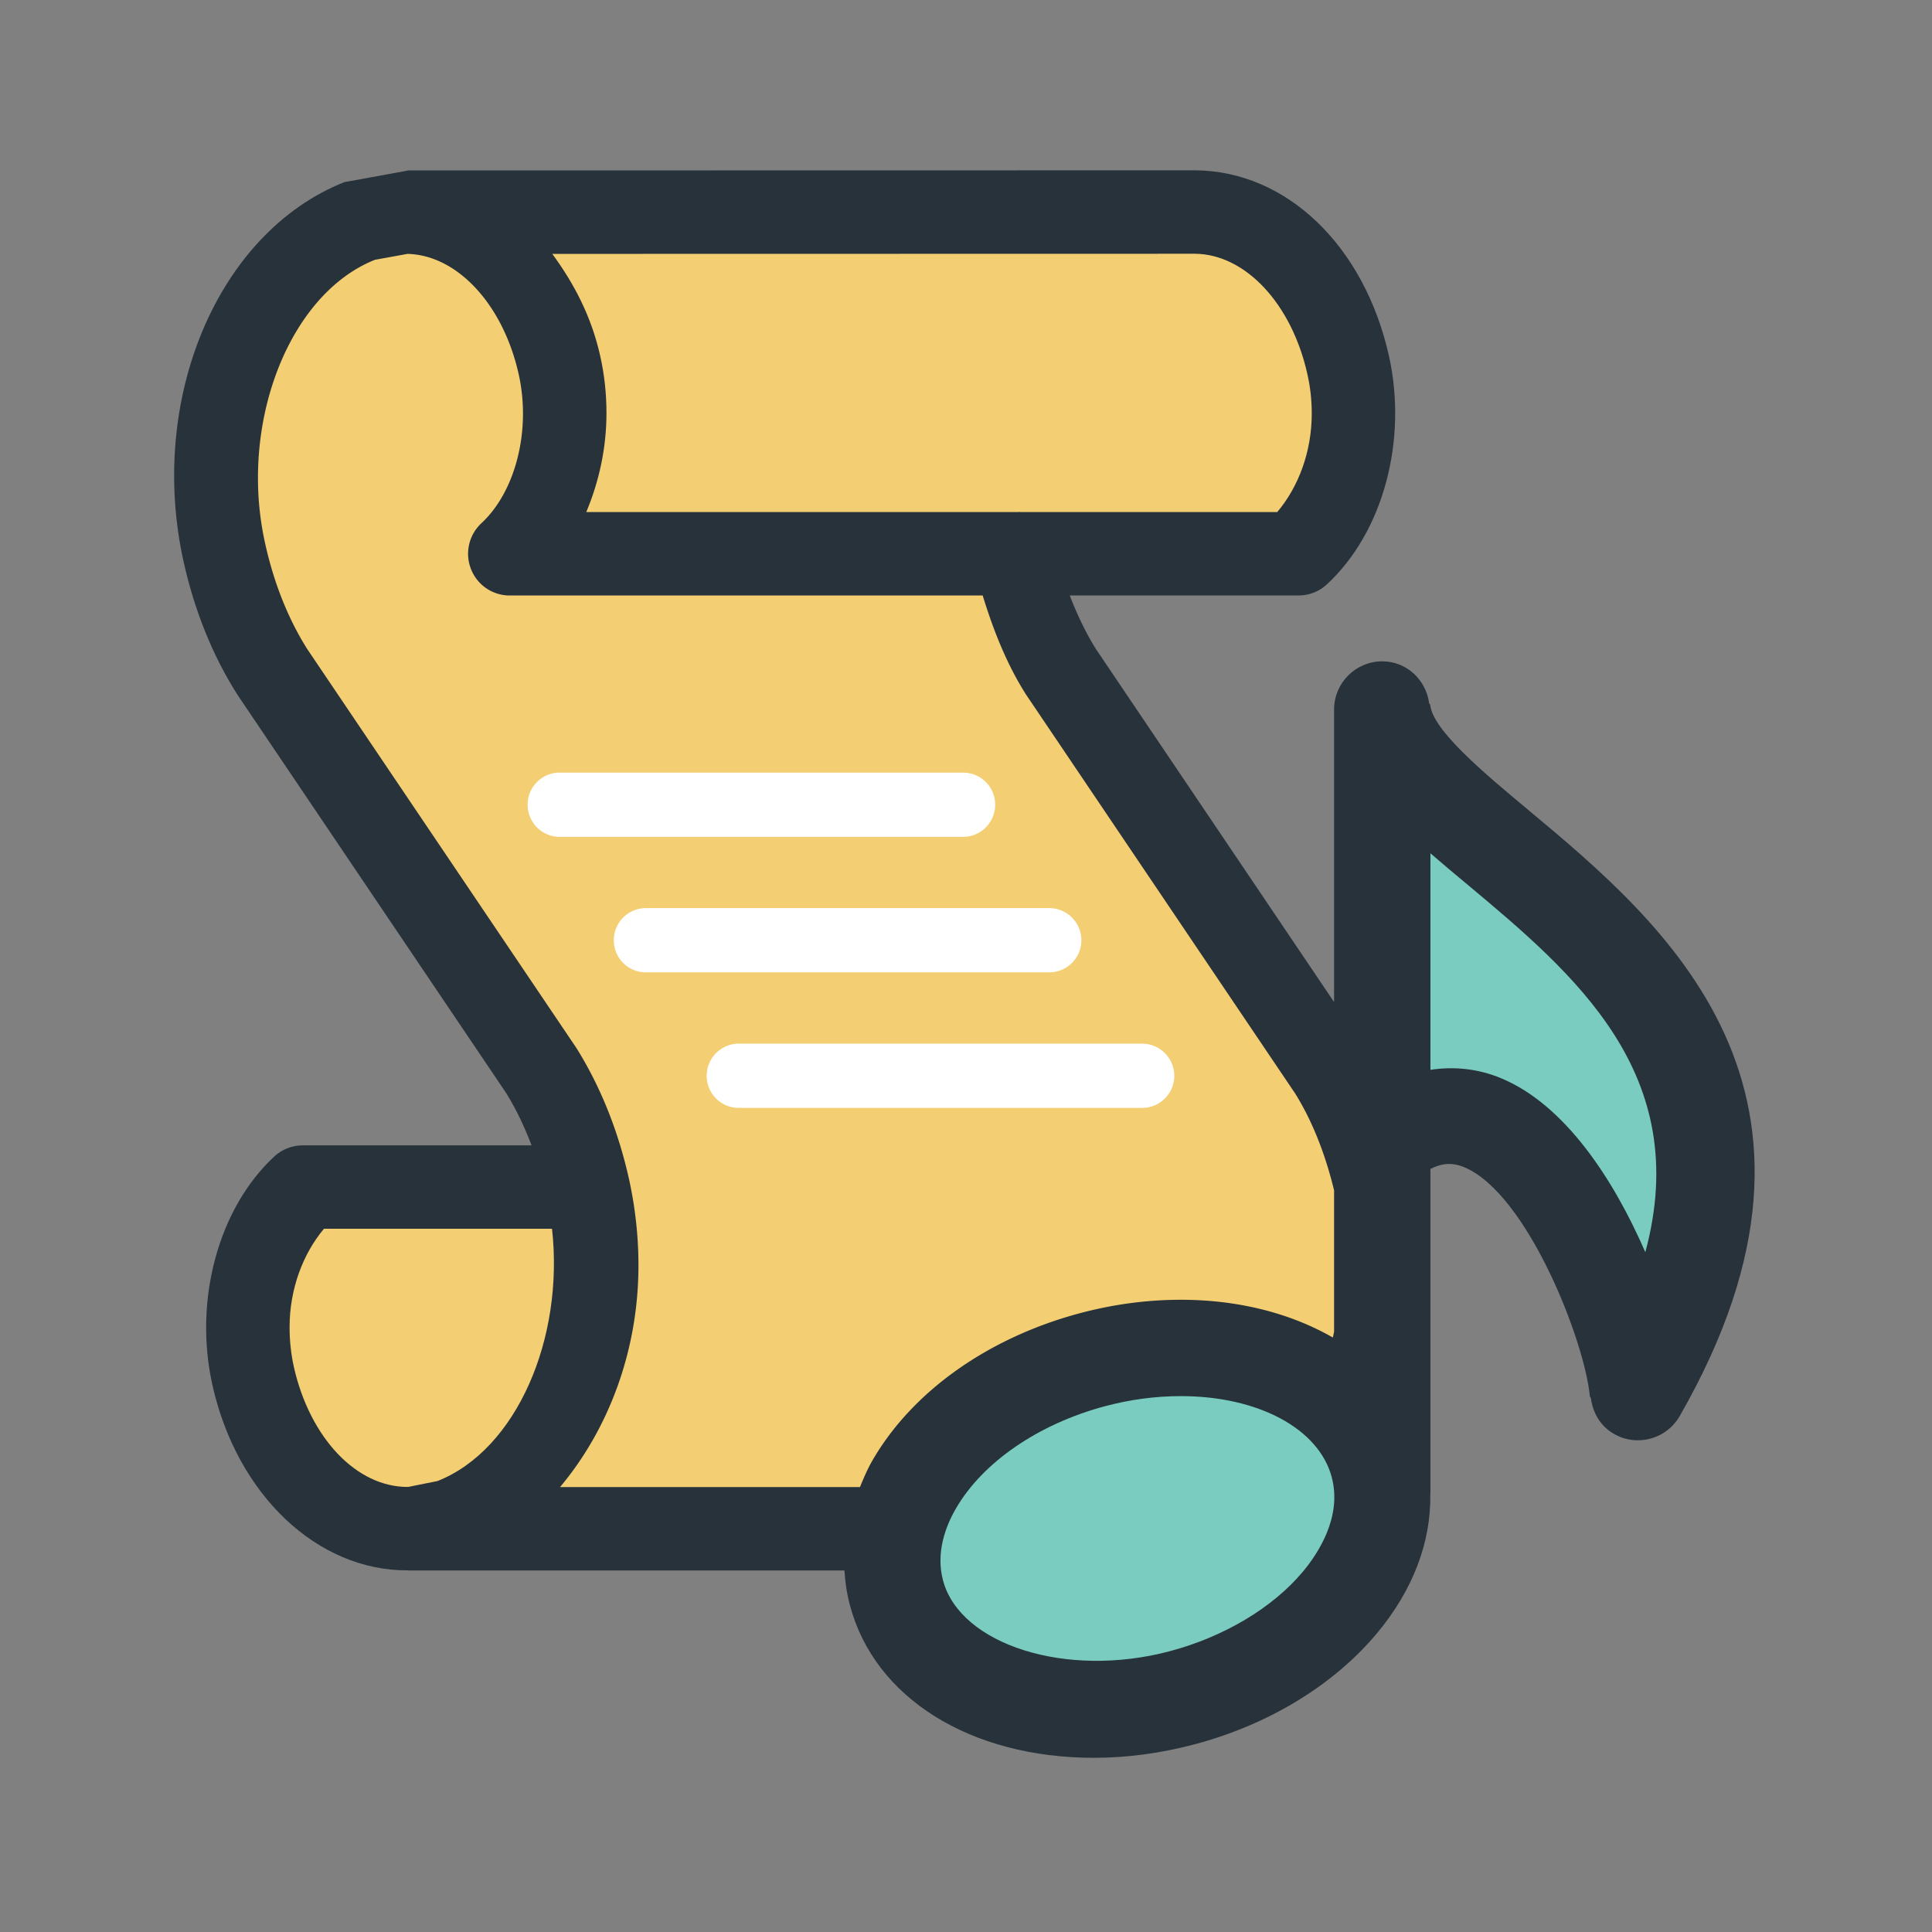
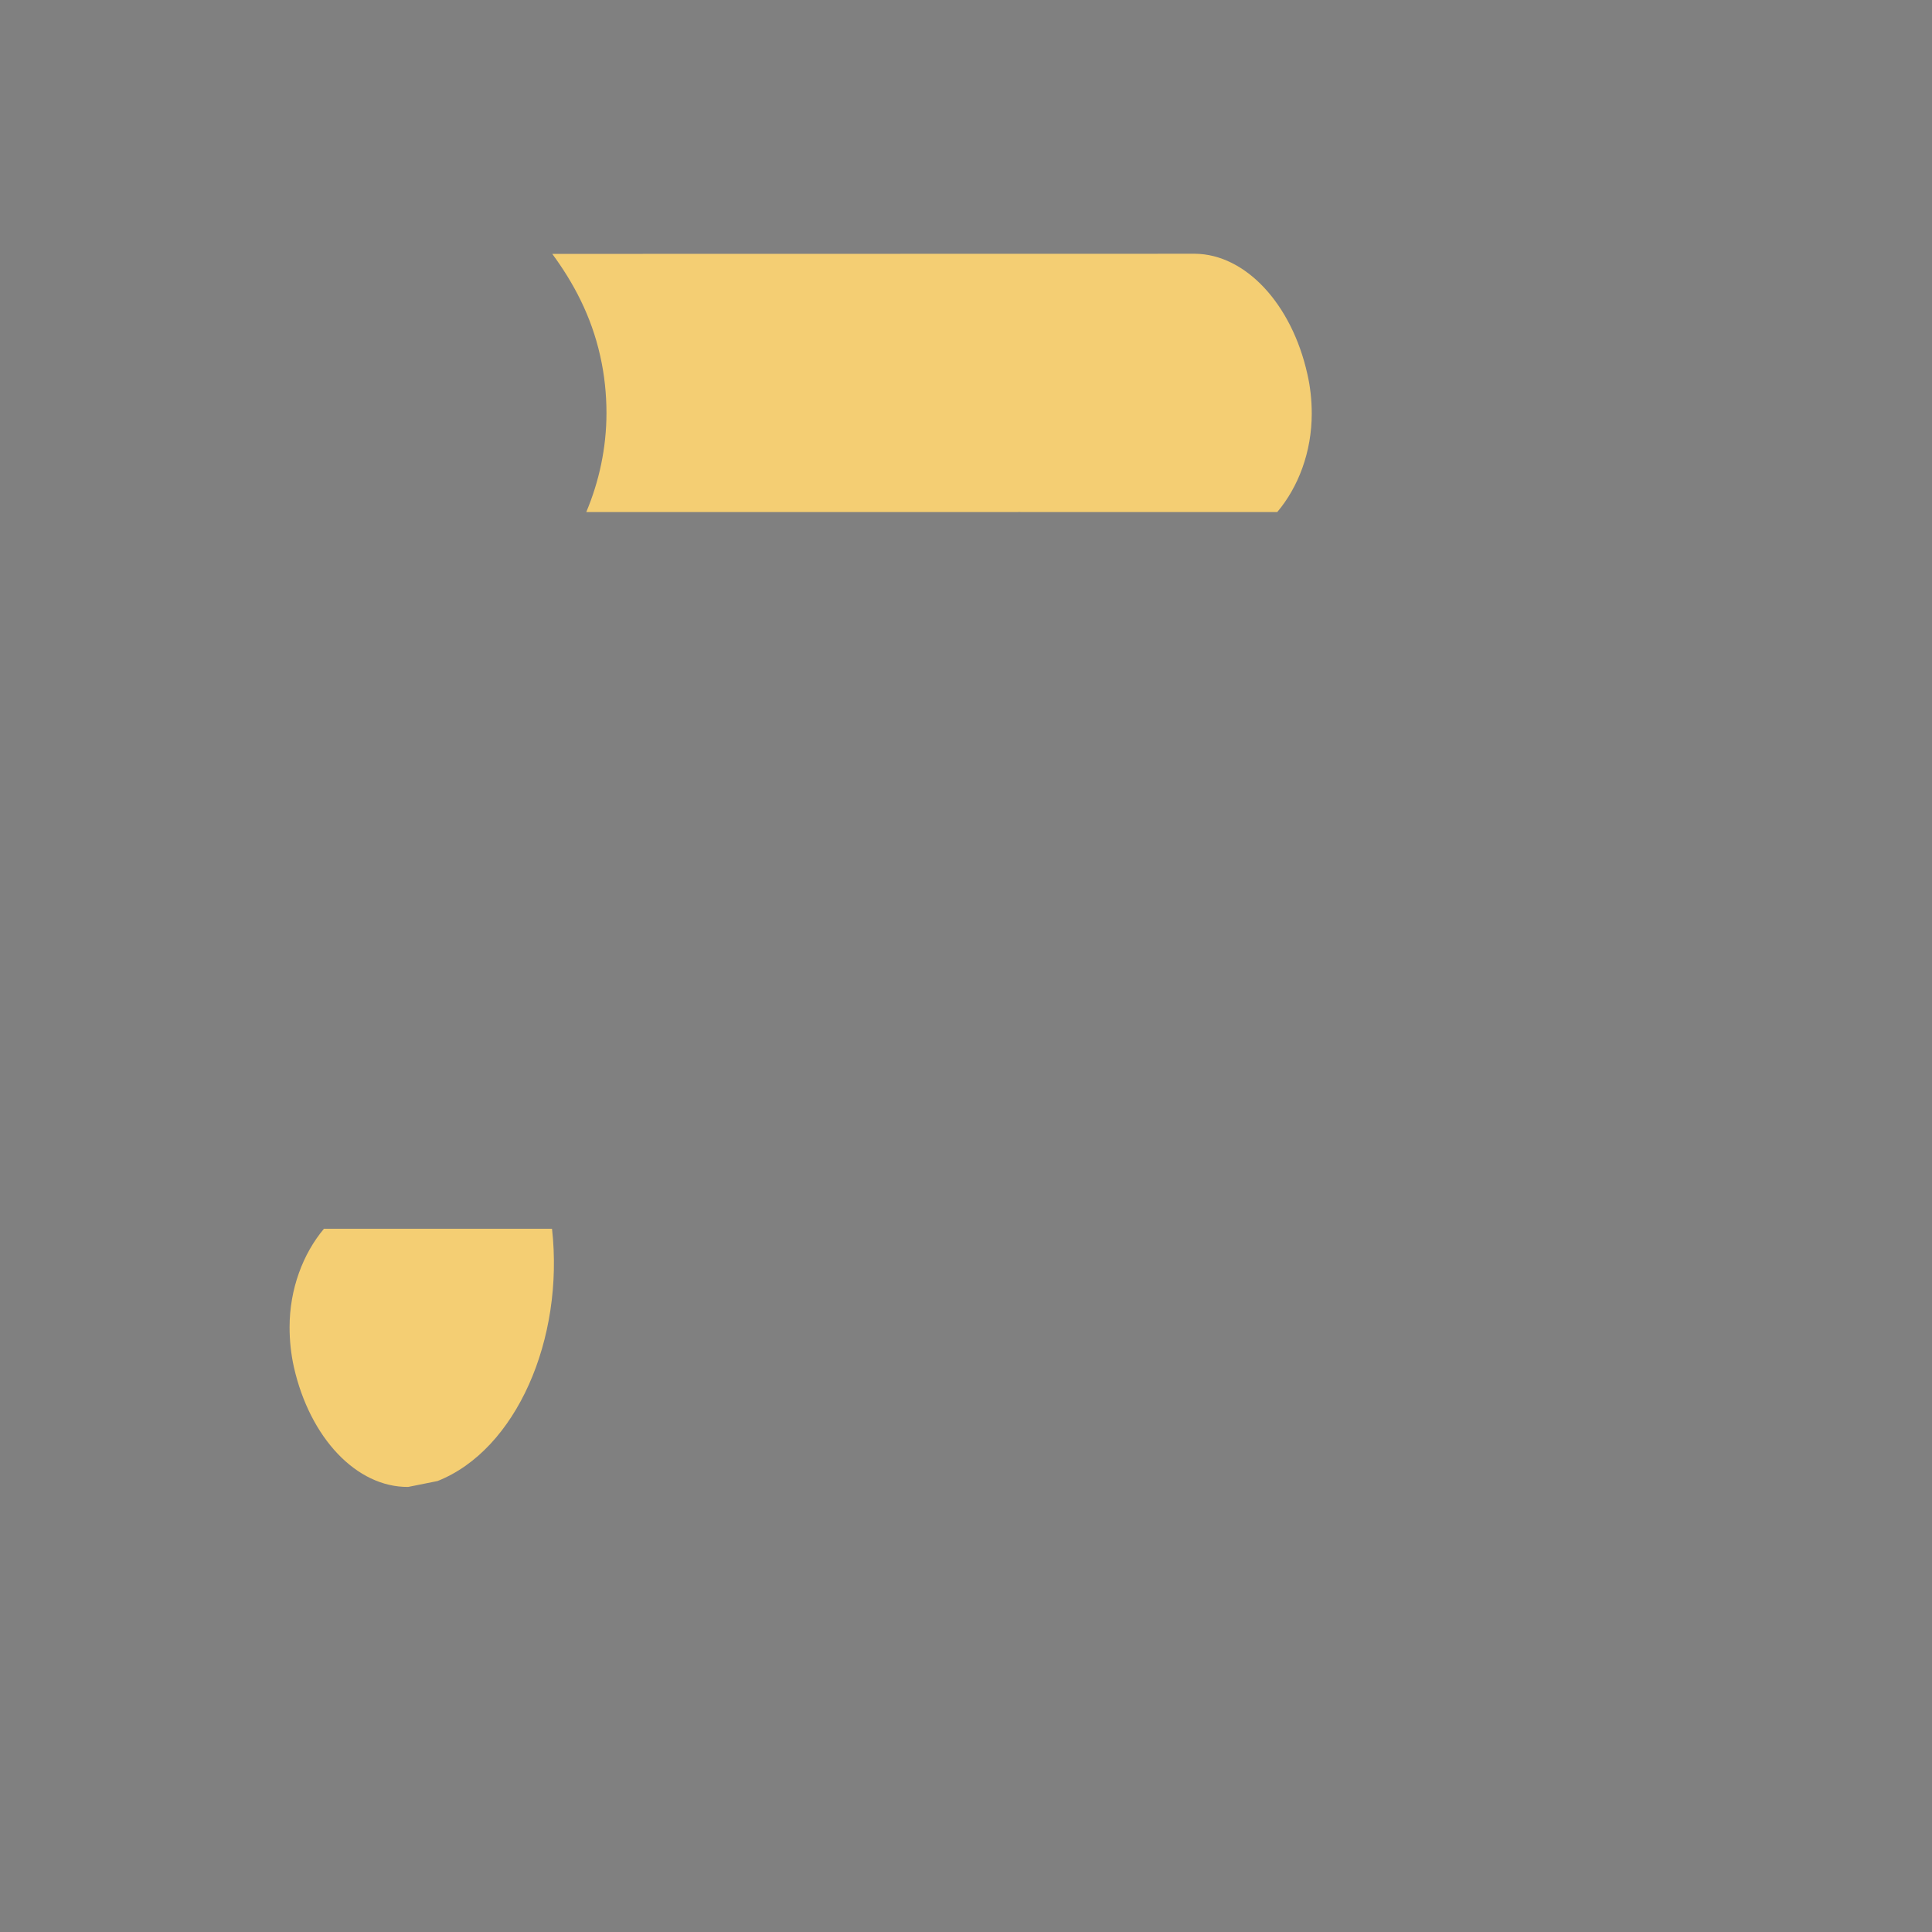
<svg xmlns="http://www.w3.org/2000/svg" width="800px" height="800px" viewBox="0 0 1024 1024" class="icon" version="1.1">
  <rect x="0" y="0" width="1024" height="1024" fill="#808080" stroke="none" />
-   <path d="M810.221 429.452c-23.872-19.882-50.869-42.422-52.196-55.921-0.069-0.398-0.467-0.398-0.531-0.732-1.665-12.498-11.969-22.275-24.869-22.275-14.098 0-25.533 11.439-25.533 25.533v155.059L580.824 343.945c-5.386-8.579-9.907-18.152-13.829-28.325H688.208c5.586 0 10.972-2.063 15.027-5.853 29.788-27.528 42.953-76.201 32.914-121.217-13.1-58.378-54.256-97.876-102.53-98.275h-0.201l-416.904 0.07c-0.663 0-1.195 0.265-1.862 0.331-6.979 1.331-32.113 5.853-32.113 5.853-67.09 26.598-104.46 115.03-85.178 201.403 5.787 25.866 15.293 49.472 28.392 70.15L268.444 579.594c5.12 8.31 9.509 17.552 13.297 27.46H160.461c-5.519 0-10.904 2.063-15.027 5.853-29.72 27.528-42.885 76.265-32.845 121.213 13.032 58.249 55.655 98.543 103.728 98.21 0.065 0 0.133 0.065 0.265 0.065h230.991c0.368 6.251 1.297 12.436 2.927 18.486 13.032 49.071 63.765 80.79 129.326 80.79 17.754 0 35.705-2.461 53.459-7.184 39.164-10.437 73.341-31.249 96.279-58.511 19.35-23.075 28.927-48.608 28.525-73.871 0-0.136 0.068-0.201 0.068-0.269v-172.279c7.711-3.921 13.297-2.792 17.886-0.933 33.444 13.9 64.03 92.425 66.624 121.551 0.068 0.331 0.467 0.531 0.531 0.865 0.997 7.646 4.987 14.826 12.235 18.949 3.99 2.328 8.378 3.391 12.634 3.391 8.844 0 17.488-4.589 22.207-12.834 98.676-172.017-8.909-261.715-80.055-321.091z" fill="#27323A" />
  <path d="M628.563 134.493h4.855c26.663 0.269 51.198 26.465 59.512 63.768 1.593 6.914 2.325 13.962 2.325 20.944 0 20.348-7.115 38.967-18.285 52.196h-135.911c-0.865-0.133-1.726 0.068-2.659 0H310.734c6.781-16.157 10.707-33.976 10.707-52.462 0-10.108-1.066-20.345-3.327-30.319-4.722-21.213-14.162-38.765-25.401-54.058 93.622 0.001 302.872-0.068 335.85-0.068zM231.875 784.986s-15.16 3.057-15.558 3.125c-27.331 0.198-52.064-25.935-60.574-63.634-1.529-6.914-2.261-14.029-2.261-21.012 0-20.28 7.115-38.963 18.217-52.196h120.883c6.515 58.382-18.949 117.227-60.707 133.717z" fill="#F4CE73" />
-   <path d="M333.342 624.738c-5.719-25.465-15.027-48.737-27.793-69.218l-142.759-211.576c-9.975-15.827-17.553-34.708-22.207-55.655a160.037 160.037 0 0 1-3.857-34.973c0-51.998 24.668-100.804 62.034-115.629 0.068 0 17.223-3.125 17.223-3.125 26.462 0.663 50.667 26.864 58.913 63.699 6.649 29.587-1.529 62.17-19.749 79.06-6.649 6.182-8.844 15.823-5.519 24.266a21.98 21.98 0 0 0 20.545 14.033h250.675c5.784 18.88 12.963 36.768 22.939 52.462L686.479 579.594c9.076 14.561 15.99 32.182 20.614 51.331v74.934c-0.231 0.997-0.398 2.063-0.663 3.06-21.979-12.634-49.571-20.014-80.588-20.014-17.754 0-35.709 2.393-53.459 7.115-48.741 13.032-88.834 41.489-109.979 78.062-2.693 4.654-4.654 9.373-6.614 14.094H296.838c25.533-30.452 41.557-72.01 41.557-117.556 0-15.096-1.662-30.521-5.053-45.882z" fill="#F4CE73" />
-   <path d="M690.469 833.124c-16.025 19.085-41.691 34.378-70.348 42.023-55.121 14.694-111.242-3.523-120.284-37.434-3.99-14.894 1.464-28.924 6.781-38.099 14.162-24.535 43.685-44.819 78.927-54.259 13.43-3.592 26.994-5.386 40.294-5.386 41.023 0 73.139 17.223 79.989 42.889 5.652 21.076-7.183 40.492-15.359 50.266zM872.058 663.705c-16.624-38.235-42.357-78.062-76.466-92.224-12.3-5.12-24.934-6.318-37.434-4.456V452.258c6.182 5.386 12.634 10.771 19.347 16.358 56.985 47.608 120.018 100.604 94.553 195.089z" fill="#79CCBF" />
-   <path d="M510.442 443.55H296.671c-9.406 0-17.022-7.646-17.022-17.022 0-9.443 7.616-17.022 17.022-17.022h213.771c9.41 0 17.022 7.578 17.022 17.022 0 9.376-7.613 17.022-17.022 17.022zM556.121 515.359H342.35a16.97 16.97 0 0 1-17.022-17.022c0-9.373 7.582-17.022 17.022-17.022h213.771c9.376 0 17.022 7.649 17.022 17.022 0 9.443-7.646 17.022-17.022 17.022zM605.359 587.205H391.588a16.972 16.972 0 0 1-17.022-17.022c0-9.376 7.582-17.022 17.022-17.022h213.771c9.376 0 17.022 7.646 17.022 17.022 0 9.44-7.646 17.022-17.022 17.022z" fill="#FFFFFF" />
</svg>